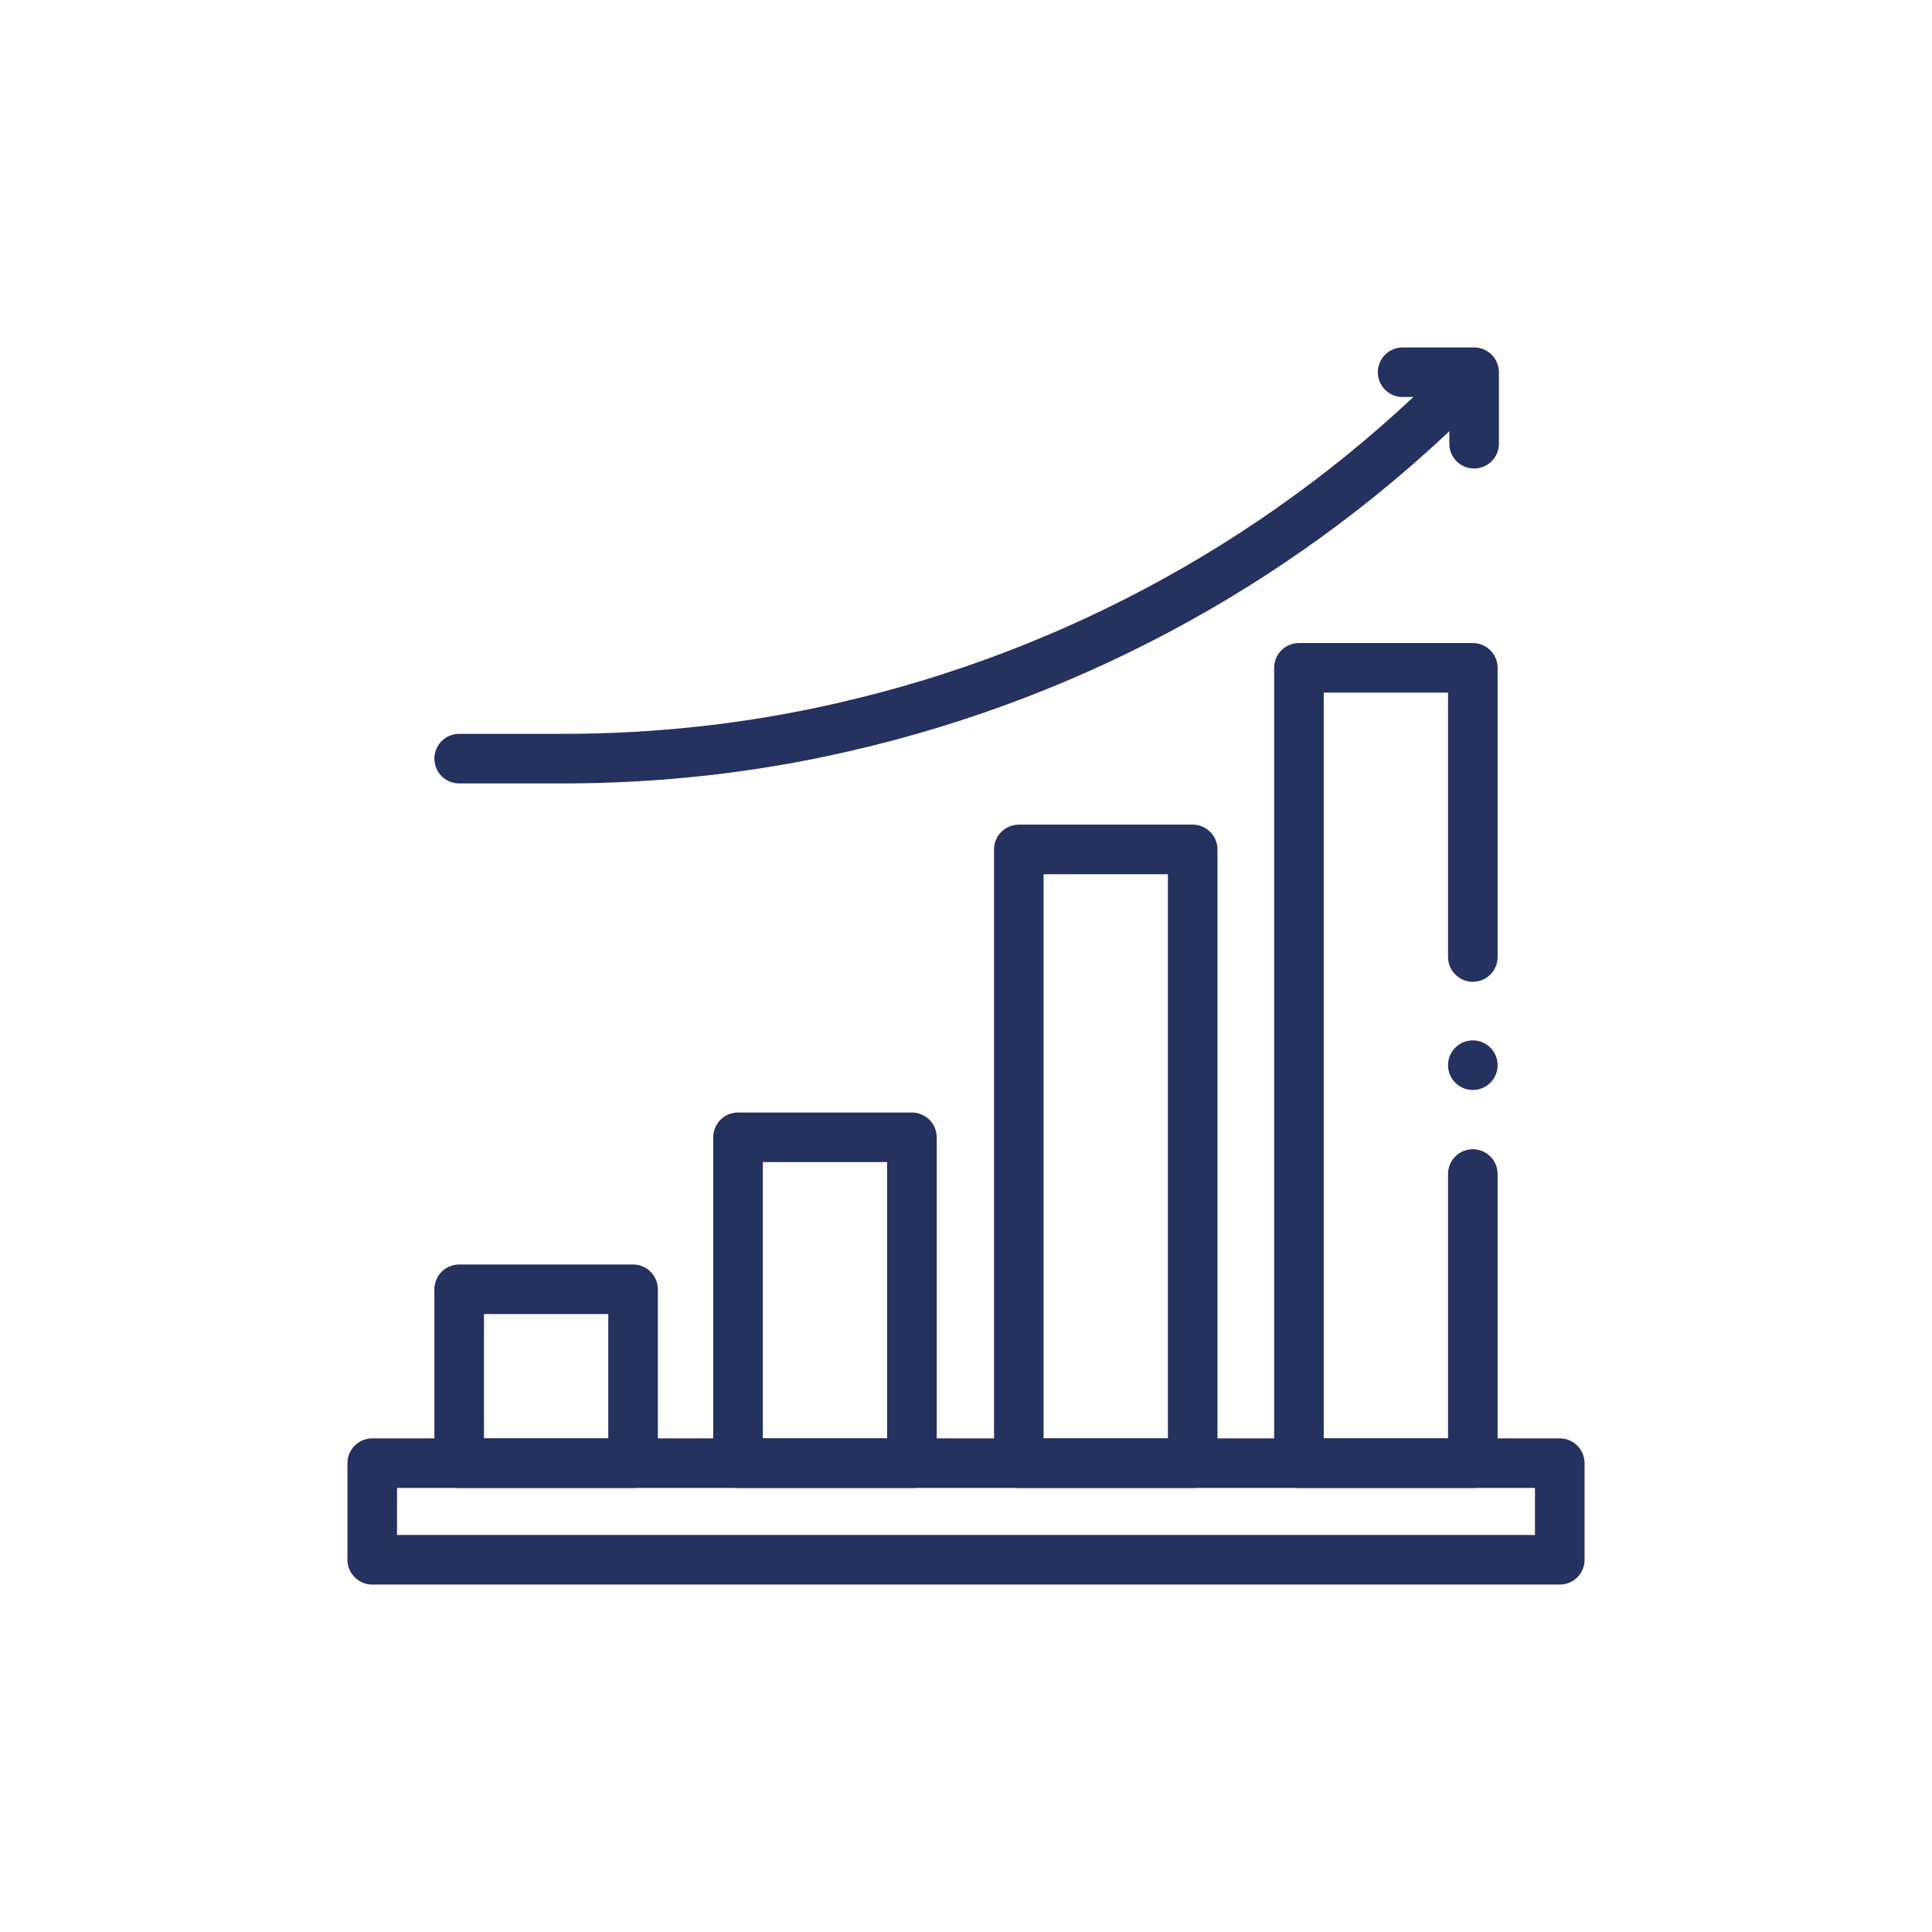
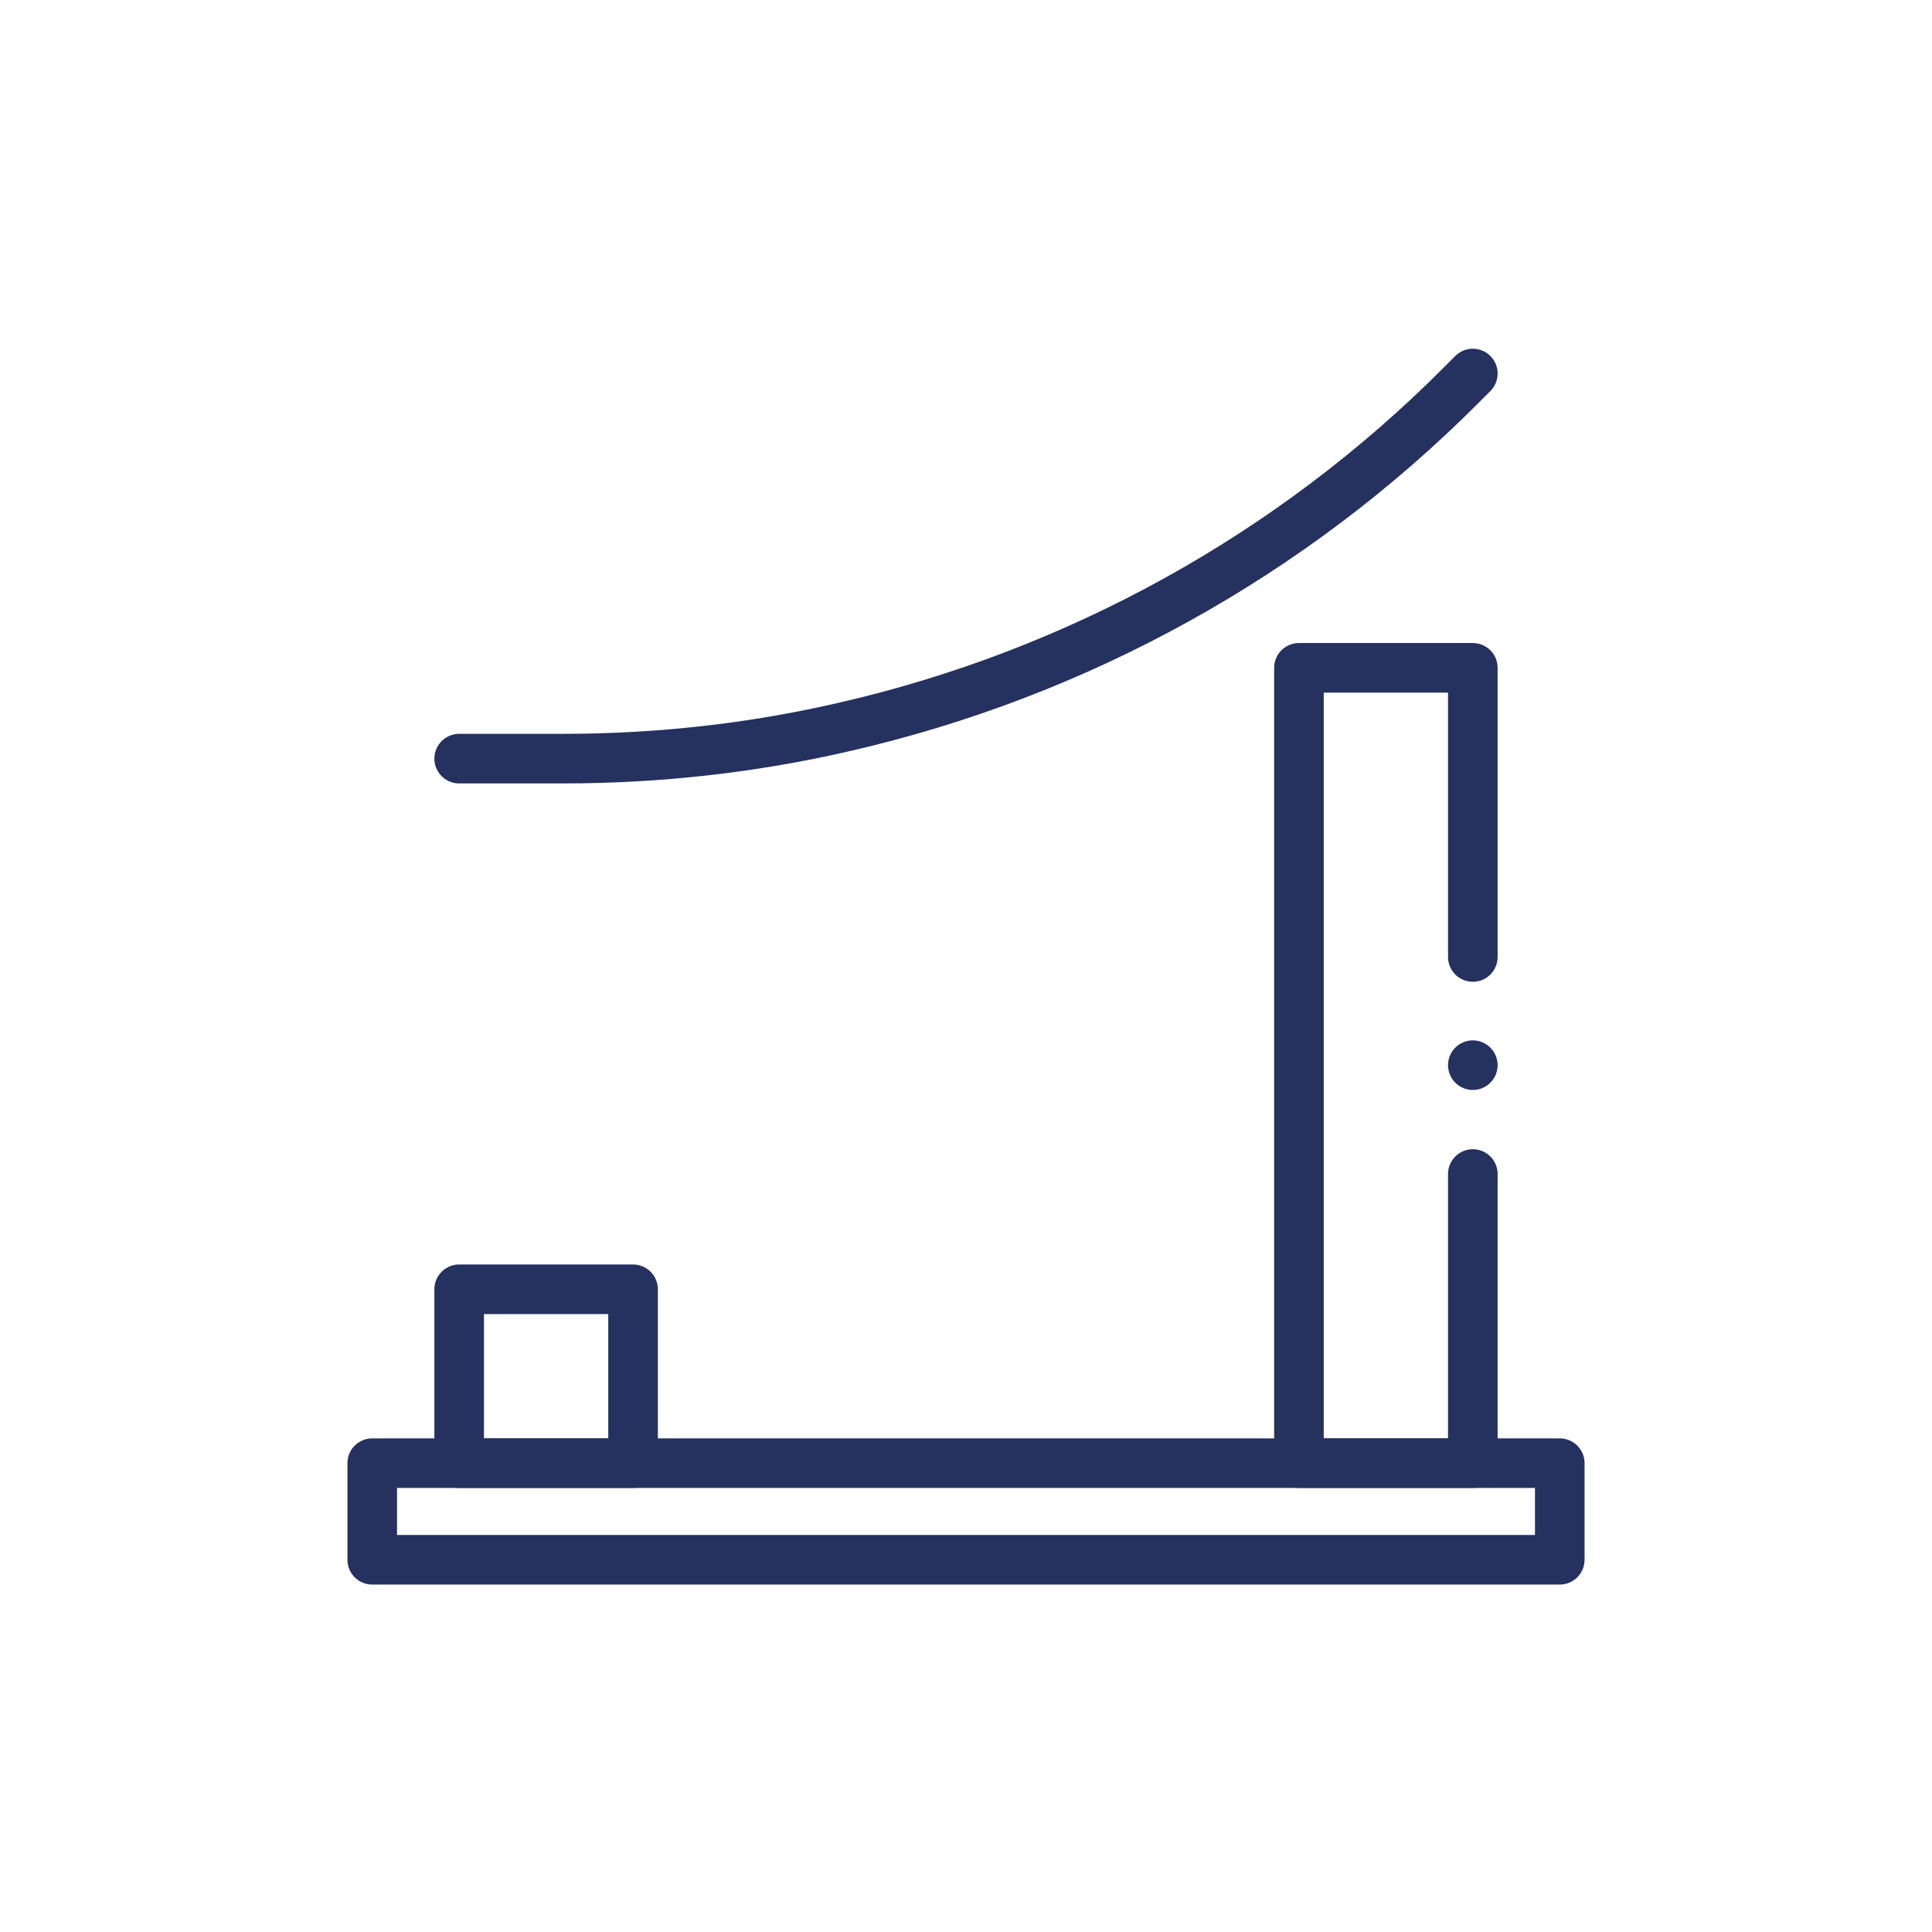
<svg xmlns="http://www.w3.org/2000/svg" id="Layer_1" version="1.1" viewBox="0 0 300 300">
  <defs>
    <style>
      .st0 {
        fill: none;
        stroke: #25315e;
        stroke-linecap: round;
        stroke-linejoin: round;
        stroke-width: 7.7px;
      }
    </style>
  </defs>
  <g id="g402">
    <g id="g404">
      <g id="g406">
        <path id="path412" class="st0" d="M242.2,242.2H57.8v-15h184.4v15Z" />
      </g>
    </g>
    <path id="path414" class="st0" d="M98.3,227.2h-27v-27h27v27Z" />
-     <path id="path416" class="st0" d="M141.6,227.2h-27v-50.6h27v50.6Z" />
-     <path id="path418" class="st0" d="M185.2,227.2h-27v-95.3h27v95.3Z" />
    <g id="g420">
      <path id="path422" class="st0" d="M228.7,182.3v44.9h-27v-123.5h27v44.9" />
    </g>
    <g id="g424">
      <g id="g426">
        <g id="g432">
          <path id="path434" class="st0" d="M71.3,117.8h16.1c14.7,0,29.3-1.6,43.6-4.9h0c36.3-8.3,69.6-26.7,95.9-53.1l1.8-1.8" />
        </g>
        <g id="g436">
-           <path id="path438" class="st0" d="M228.9,68.9v-11.1h-11.1" />
-         </g>
+           </g>
        <g id="g440">
          <path id="path442" class="st0" d="M228.7,165.4h0" />
        </g>
      </g>
    </g>
  </g>
</svg>